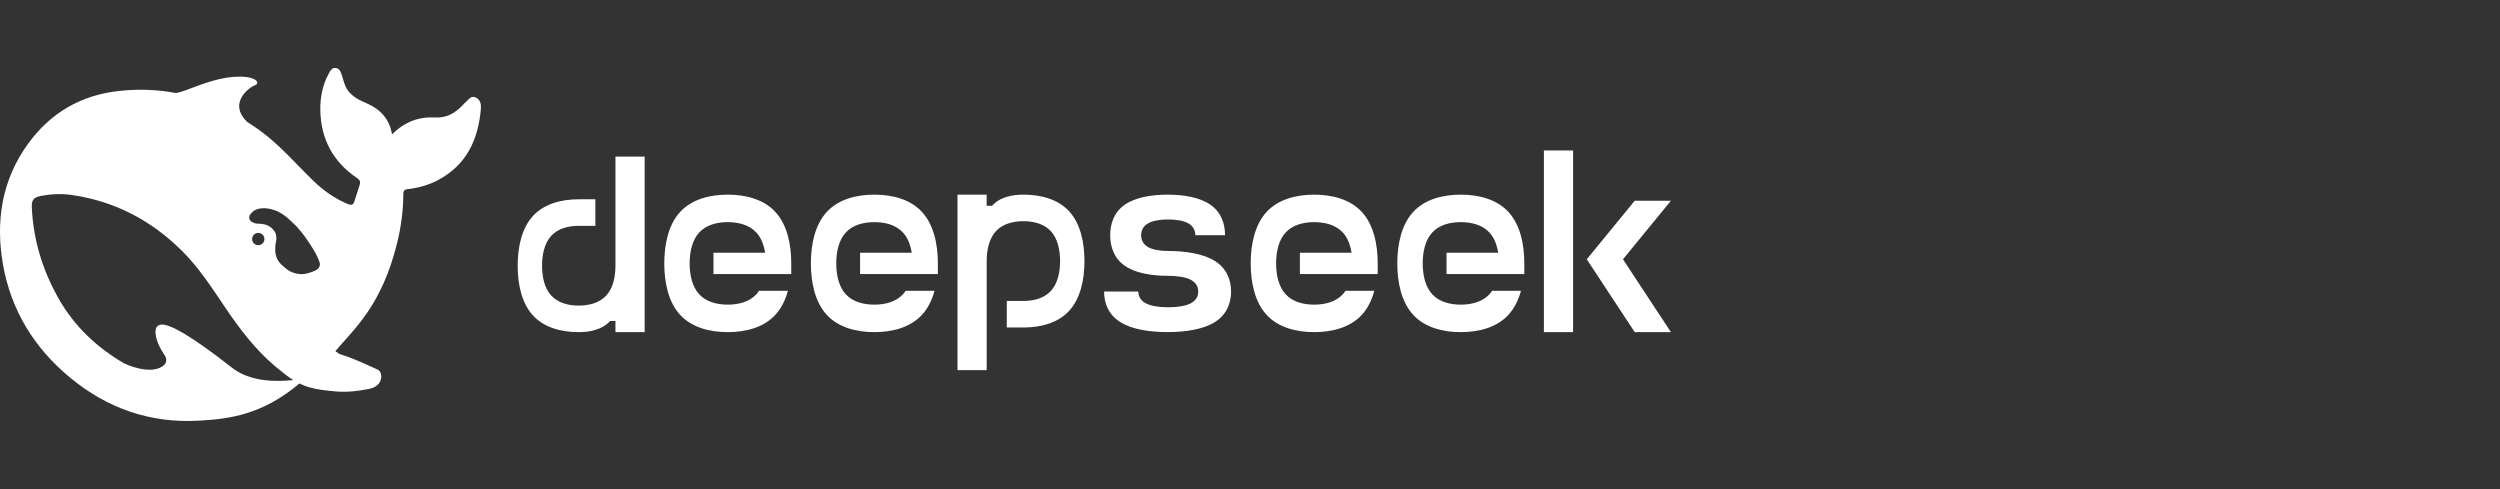
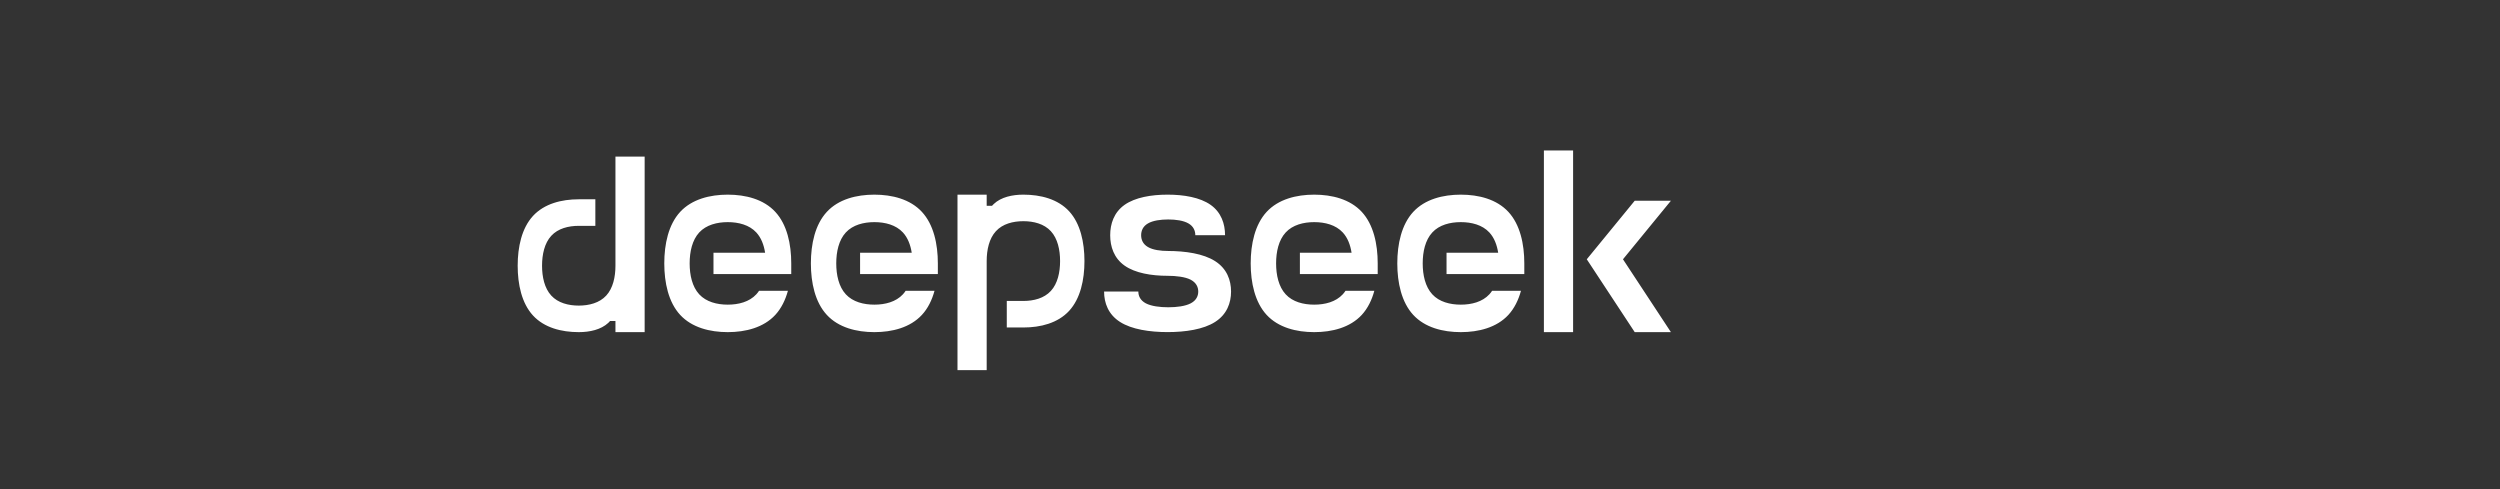
<svg xmlns="http://www.w3.org/2000/svg" width="184" height="36" viewBox="0 0 184 36" fill="none">
  <rect x="0" y="0" width="184" height="36" fill="#333333" stroke="none" />
-   <path d="M35.026 7.181C34.651 6.998 34.489 7.347 34.27 7.524C34.195 7.582 34.132 7.656 34.068 7.725C33.52 8.308 32.88 8.692 32.044 8.646C30.821 8.578 29.776 8.961 28.854 9.894C28.657 8.744 28.006 8.056 27.014 7.616C26.494 7.387 25.97 7.158 25.606 6.66C25.352 6.305 25.283 5.91 25.156 5.521C25.075 5.286 24.994 5.046 24.723 5.006C24.429 4.96 24.314 5.206 24.198 5.412C23.737 6.254 23.558 7.181 23.576 8.119C23.616 10.232 24.51 11.914 26.287 13.111C26.489 13.248 26.541 13.386 26.477 13.586C26.356 13.998 26.212 14.399 26.085 14.811C26.004 15.074 25.883 15.132 25.6 15.017C24.625 14.611 23.783 14.01 23.039 13.283C21.776 12.063 20.634 10.718 19.209 9.665C18.879 9.422 18.54 9.191 18.193 8.972C16.74 7.564 18.384 6.408 18.765 6.271C19.162 6.128 18.903 5.635 17.616 5.641C16.33 5.647 15.153 6.076 13.653 6.648C13.434 6.734 13.204 6.797 12.967 6.849C11.606 6.591 10.192 6.534 8.716 6.7C5.935 7.009 3.714 8.32 2.082 10.558C0.121 13.249 -0.341 16.305 0.224 19.494C0.819 22.853 2.537 25.636 5.18 27.811C7.92 30.066 11.075 31.171 14.674 30.959C16.861 30.833 19.295 30.541 22.041 28.223C22.733 28.566 23.46 28.703 24.666 28.807C25.594 28.893 26.488 28.761 27.181 28.618C28.265 28.389 28.19 27.387 27.798 27.204C24.62 25.727 25.317 26.328 24.683 25.842C26.088 24.183 28.114 22.468 29.244 17.822C29.515 16.708 29.684 15.463 29.684 14.296C29.684 14.062 29.736 13.947 30.024 13.918C30.82 13.827 31.593 13.61 32.303 13.22C34.362 12.098 35.193 10.255 35.389 8.046C35.418 7.708 35.383 7.358 35.026 7.181ZM17.08 27.066C14 24.651 12.506 23.855 11.888 23.89C11.312 23.924 11.415 24.582 11.542 25.011C11.675 25.435 11.848 25.727 12.09 26.099C12.258 26.345 12.373 26.711 11.923 26.986C10.931 27.599 9.206 26.78 9.125 26.74C7.118 25.561 5.439 24.004 4.257 21.875C3.114 19.825 2.451 17.628 2.342 15.28C2.313 14.714 2.48 14.513 3.045 14.411C3.789 14.273 4.557 14.244 5.301 14.353C8.444 14.811 11.121 16.213 13.365 18.434C14.646 19.699 15.615 21.21 16.613 22.687C17.674 24.256 18.816 25.75 20.27 26.975C20.784 27.404 21.193 27.73 21.585 27.971C20.403 28.102 18.43 28.131 17.08 27.066ZM18.57 17.483C18.619 17.285 18.797 17.141 19.012 17.141C19.066 17.141 19.118 17.151 19.168 17.169C19.232 17.192 19.289 17.227 19.335 17.278C19.416 17.358 19.462 17.473 19.462 17.593C19.462 17.845 19.261 18.045 19.007 18.045C18.9 18.046 18.796 18.009 18.714 17.939C18.633 17.87 18.579 17.774 18.563 17.668C18.553 17.607 18.555 17.544 18.57 17.483ZM22.994 19.999C22.75 20.092 22.507 20.165 22.272 20.175C21.833 20.197 21.355 20.02 21.095 19.802C20.691 19.465 20.403 19.276 20.282 18.686C20.23 18.434 20.259 18.045 20.305 17.822C20.409 17.341 20.293 17.032 19.953 16.752C19.676 16.523 19.324 16.46 18.938 16.46C18.794 16.46 18.661 16.397 18.563 16.345C18.401 16.265 18.269 16.065 18.395 15.819C18.436 15.739 18.632 15.544 18.678 15.51C19.203 15.212 19.809 15.309 20.368 15.532C20.887 15.744 21.28 16.133 21.845 16.683C22.422 17.347 22.526 17.53 22.855 18.028C23.114 18.417 23.351 18.818 23.512 19.276C23.595 19.515 23.519 19.719 23.293 19.863C23.201 19.921 23.095 19.96 22.994 19.999Z" fill="white" />
  <path fill-rule="evenodd" clip-rule="evenodd" d="M113.631 11.074H115.78V24.445H113.631V11.074ZM120.315 14.775L116.787 19.083L120.315 24.445H122.979L119.451 19.083L122.979 14.775H120.315ZM104.014 15.595C104.877 14.662 106.2 14.326 107.515 14.326C108.831 14.326 110.153 14.662 111.017 15.595C111.88 16.529 112.189 17.961 112.189 19.386V20.17H106.465V18.602H110.266C110.176 18.027 109.977 17.499 109.618 17.11C109.1 16.549 108.306 16.349 107.515 16.349C106.728 16.349 105.931 16.549 105.416 17.11C104.897 17.672 104.711 18.532 104.711 19.386C104.711 20.239 104.897 21.1 105.416 21.661C105.931 22.223 106.728 22.422 107.515 22.422C108.306 22.422 109.1 22.223 109.618 21.661C109.691 21.582 109.758 21.495 109.817 21.405H111.943C111.757 22.083 111.458 22.695 111.017 23.176C110.153 24.11 108.831 24.445 107.515 24.445C106.2 24.445 104.877 24.11 104.014 23.176C103.153 22.243 102.841 20.808 102.841 19.386C102.841 17.961 103.153 16.529 104.014 15.595ZM96.725 14.326C95.41 14.326 94.088 14.662 93.224 15.595C92.363 16.529 92.051 17.961 92.051 19.386C92.051 20.808 92.363 22.243 93.224 23.176C94.088 24.11 95.41 24.445 96.725 24.445C98.041 24.445 99.363 24.11 100.227 23.176C100.668 22.695 100.967 22.083 101.15 21.405H99.027C98.968 21.495 98.901 21.582 98.828 21.661C98.31 22.223 97.516 22.422 96.725 22.422C95.938 22.422 95.141 22.223 94.626 21.661C94.107 21.1 93.921 20.239 93.921 19.386C93.921 18.532 94.107 17.672 94.626 17.11C95.141 16.549 95.938 16.349 96.725 16.349C97.516 16.349 98.31 16.549 98.828 17.11C99.187 17.499 99.386 18.027 99.476 18.602H95.672V20.17H101.399V19.386C101.399 17.961 101.09 16.529 100.227 15.595C99.363 14.662 98.041 14.326 96.725 14.326ZM85.935 18.472C87.247 18.472 88.573 18.668 89.433 19.22C90.297 19.771 90.606 20.618 90.606 21.459C90.606 22.296 90.297 23.143 89.433 23.694C88.573 24.246 87.247 24.442 85.935 24.442C84.62 24.442 83.297 24.246 82.434 23.694C81.57 23.143 81.261 22.296 81.261 21.459H83.782C83.782 21.784 83.929 22.11 84.334 22.326C84.743 22.538 85.367 22.615 85.985 22.615C86.606 22.615 87.231 22.538 87.636 22.326C88.045 22.113 88.191 21.784 88.191 21.459C88.191 21.133 88.045 20.804 87.636 20.588C87.231 20.376 86.553 20.299 85.935 20.299C84.746 20.299 83.55 20.1 82.769 19.549C81.989 19 81.71 18.153 81.71 17.313C81.71 16.472 81.989 15.629 82.769 15.077C83.55 14.526 84.746 14.326 85.935 14.326C87.124 14.326 88.32 14.526 89.101 15.077C89.882 15.629 90.164 16.472 90.164 17.313H87.975C87.975 16.987 87.842 16.658 87.473 16.446C87.108 16.233 86.543 16.153 85.982 16.153C85.42 16.153 84.855 16.23 84.487 16.446C84.118 16.658 83.988 16.987 83.988 17.313C83.988 17.638 84.118 17.967 84.487 18.18C84.855 18.396 85.42 18.472 85.982 18.472H85.935ZM75.321 14.326C74.504 14.326 73.68 14.506 73.145 15.011C73.099 15.054 73.055 15.1 73.012 15.147H72.62V14.326H70.471V27.242H72.62V19.216C72.62 18.389 72.8 17.559 73.298 17.017C73.796 16.472 74.56 16.28 75.321 16.28C76.079 16.28 76.846 16.472 77.344 17.017C77.843 17.559 78.022 18.389 78.022 19.216C78.022 20.04 77.843 20.871 77.344 21.412C76.846 21.957 76.079 22.15 75.321 22.15H74.099V24.103H75.321C76.587 24.103 77.859 23.781 78.69 22.877C79.52 21.974 79.816 20.592 79.816 19.216C79.816 17.841 79.52 16.456 78.69 15.552C77.859 14.649 76.587 14.326 75.321 14.326ZM60.854 15.595C61.714 14.662 63.04 14.326 64.352 14.326C65.667 14.326 66.993 14.662 67.853 15.595C68.717 16.529 69.026 17.961 69.026 19.386V20.17H63.302V18.602H67.103C67.013 18.027 66.813 17.499 66.455 17.11C65.936 16.549 65.142 16.349 64.355 16.349C63.565 16.349 62.77 16.549 62.252 17.11C61.734 17.672 61.548 18.532 61.548 19.386C61.548 20.239 61.734 21.1 62.252 21.661C62.77 22.223 63.565 22.422 64.355 22.422C65.142 22.422 65.936 22.223 66.455 21.661C66.528 21.582 66.594 21.495 66.654 21.405H68.78C68.594 22.083 68.298 22.695 67.853 23.176C66.99 24.11 65.667 24.445 64.352 24.445C63.04 24.445 61.714 24.11 60.854 23.176C59.99 22.243 59.681 20.808 59.681 19.386C59.681 17.961 59.99 16.529 60.854 15.595ZM53.562 14.326C52.246 14.326 50.924 14.662 50.06 15.595C49.2 16.529 48.891 17.961 48.891 19.386C48.891 20.808 49.2 22.243 50.06 23.176C50.924 24.11 52.246 24.445 53.562 24.445C54.877 24.445 56.2 24.11 57.063 23.176C57.505 22.695 57.804 22.083 57.99 21.405H55.864C55.804 21.495 55.738 21.582 55.665 21.661C55.147 22.223 54.352 22.422 53.562 22.422C52.775 22.422 51.981 22.223 51.462 21.661C50.944 21.1 50.758 20.239 50.758 19.386C50.758 18.532 50.944 17.672 51.462 17.11C51.981 16.549 52.775 16.349 53.562 16.349C54.352 16.349 55.147 16.549 55.665 17.11C56.023 17.499 56.223 18.027 56.312 18.602H52.512V20.17H58.236V19.386C58.236 17.961 57.927 16.529 57.063 15.595C56.203 14.662 54.877 14.326 53.562 14.326ZM44.619 21.754C45.117 21.213 45.297 20.382 45.297 19.555V11.526H47.446V24.445H45.297V23.625H44.901C44.861 23.671 44.818 23.718 44.772 23.761C44.233 24.262 43.413 24.445 42.596 24.445C41.33 24.445 40.058 24.123 39.227 23.219C38.397 22.316 38.101 20.93 38.101 19.555C38.101 18.18 38.397 16.798 39.227 15.894C40.058 14.991 41.33 14.668 42.596 14.668H43.818V16.622H42.596C41.835 16.622 41.071 16.814 40.573 17.356C40.074 17.897 39.895 18.731 39.895 19.555C39.895 20.382 40.074 21.213 40.573 21.754C41.071 22.296 41.835 22.492 42.596 22.492C43.356 22.492 44.121 22.296 44.619 21.754Z" fill="white" />
</svg>